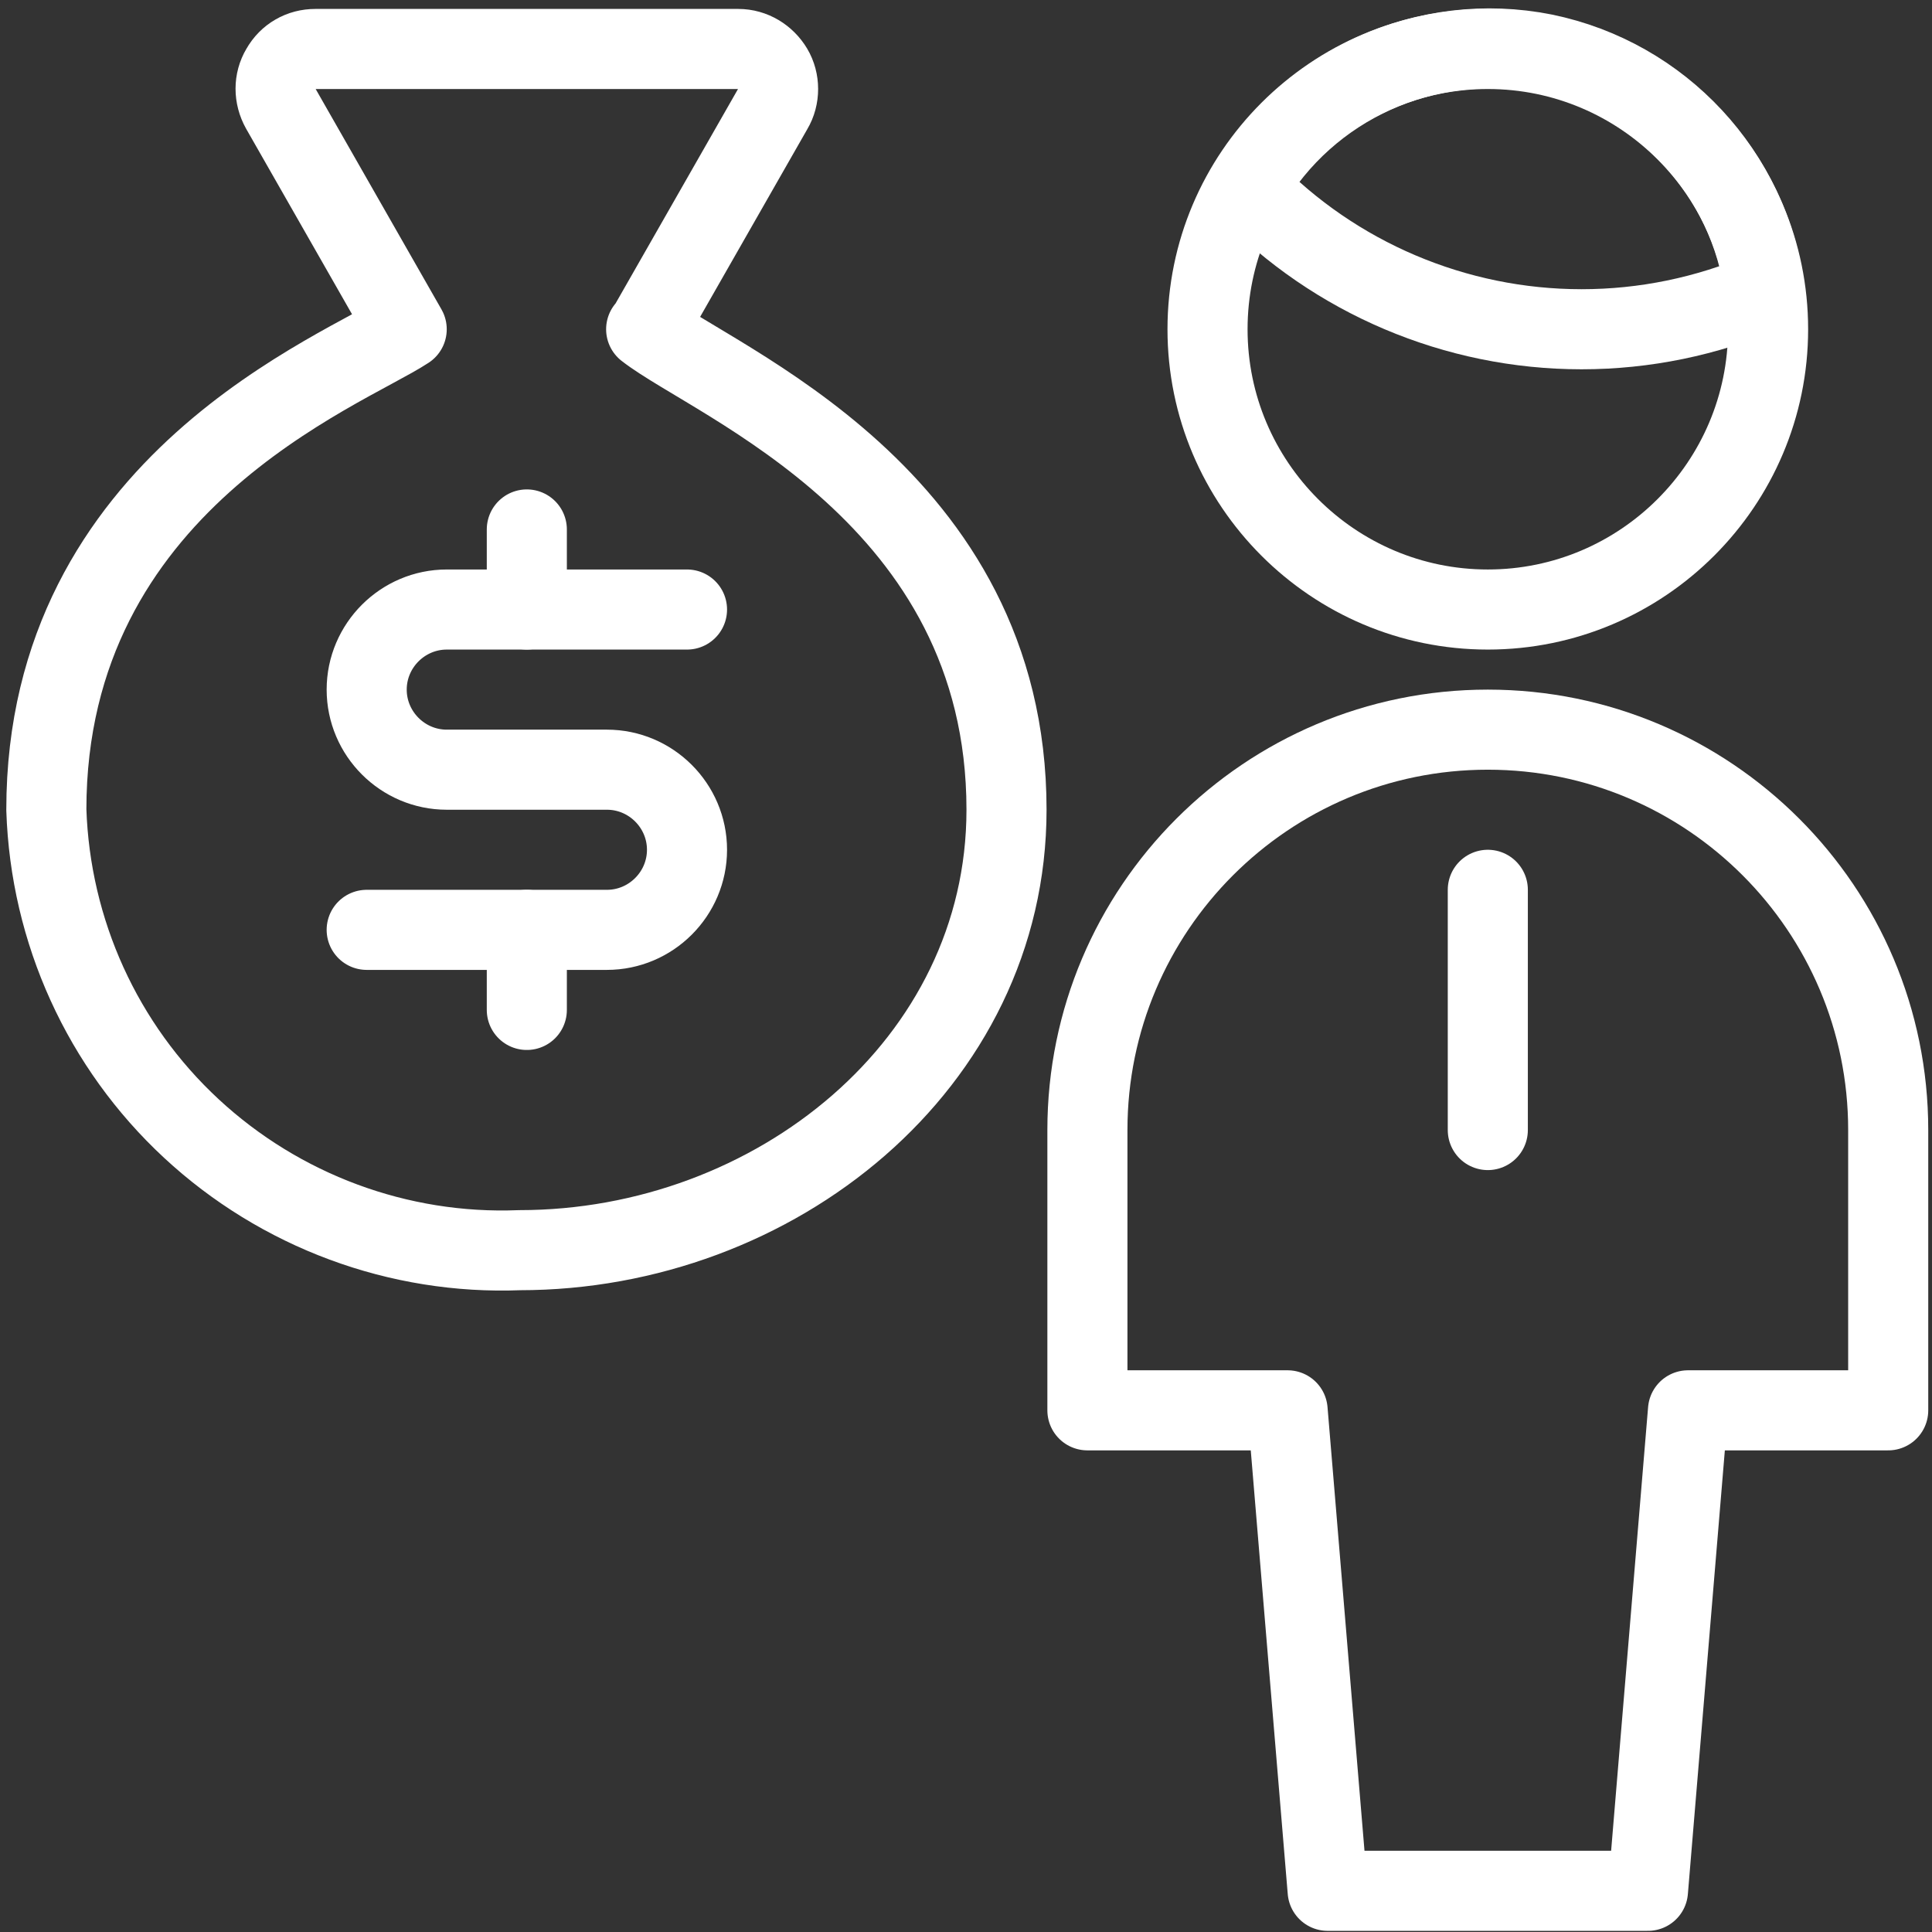
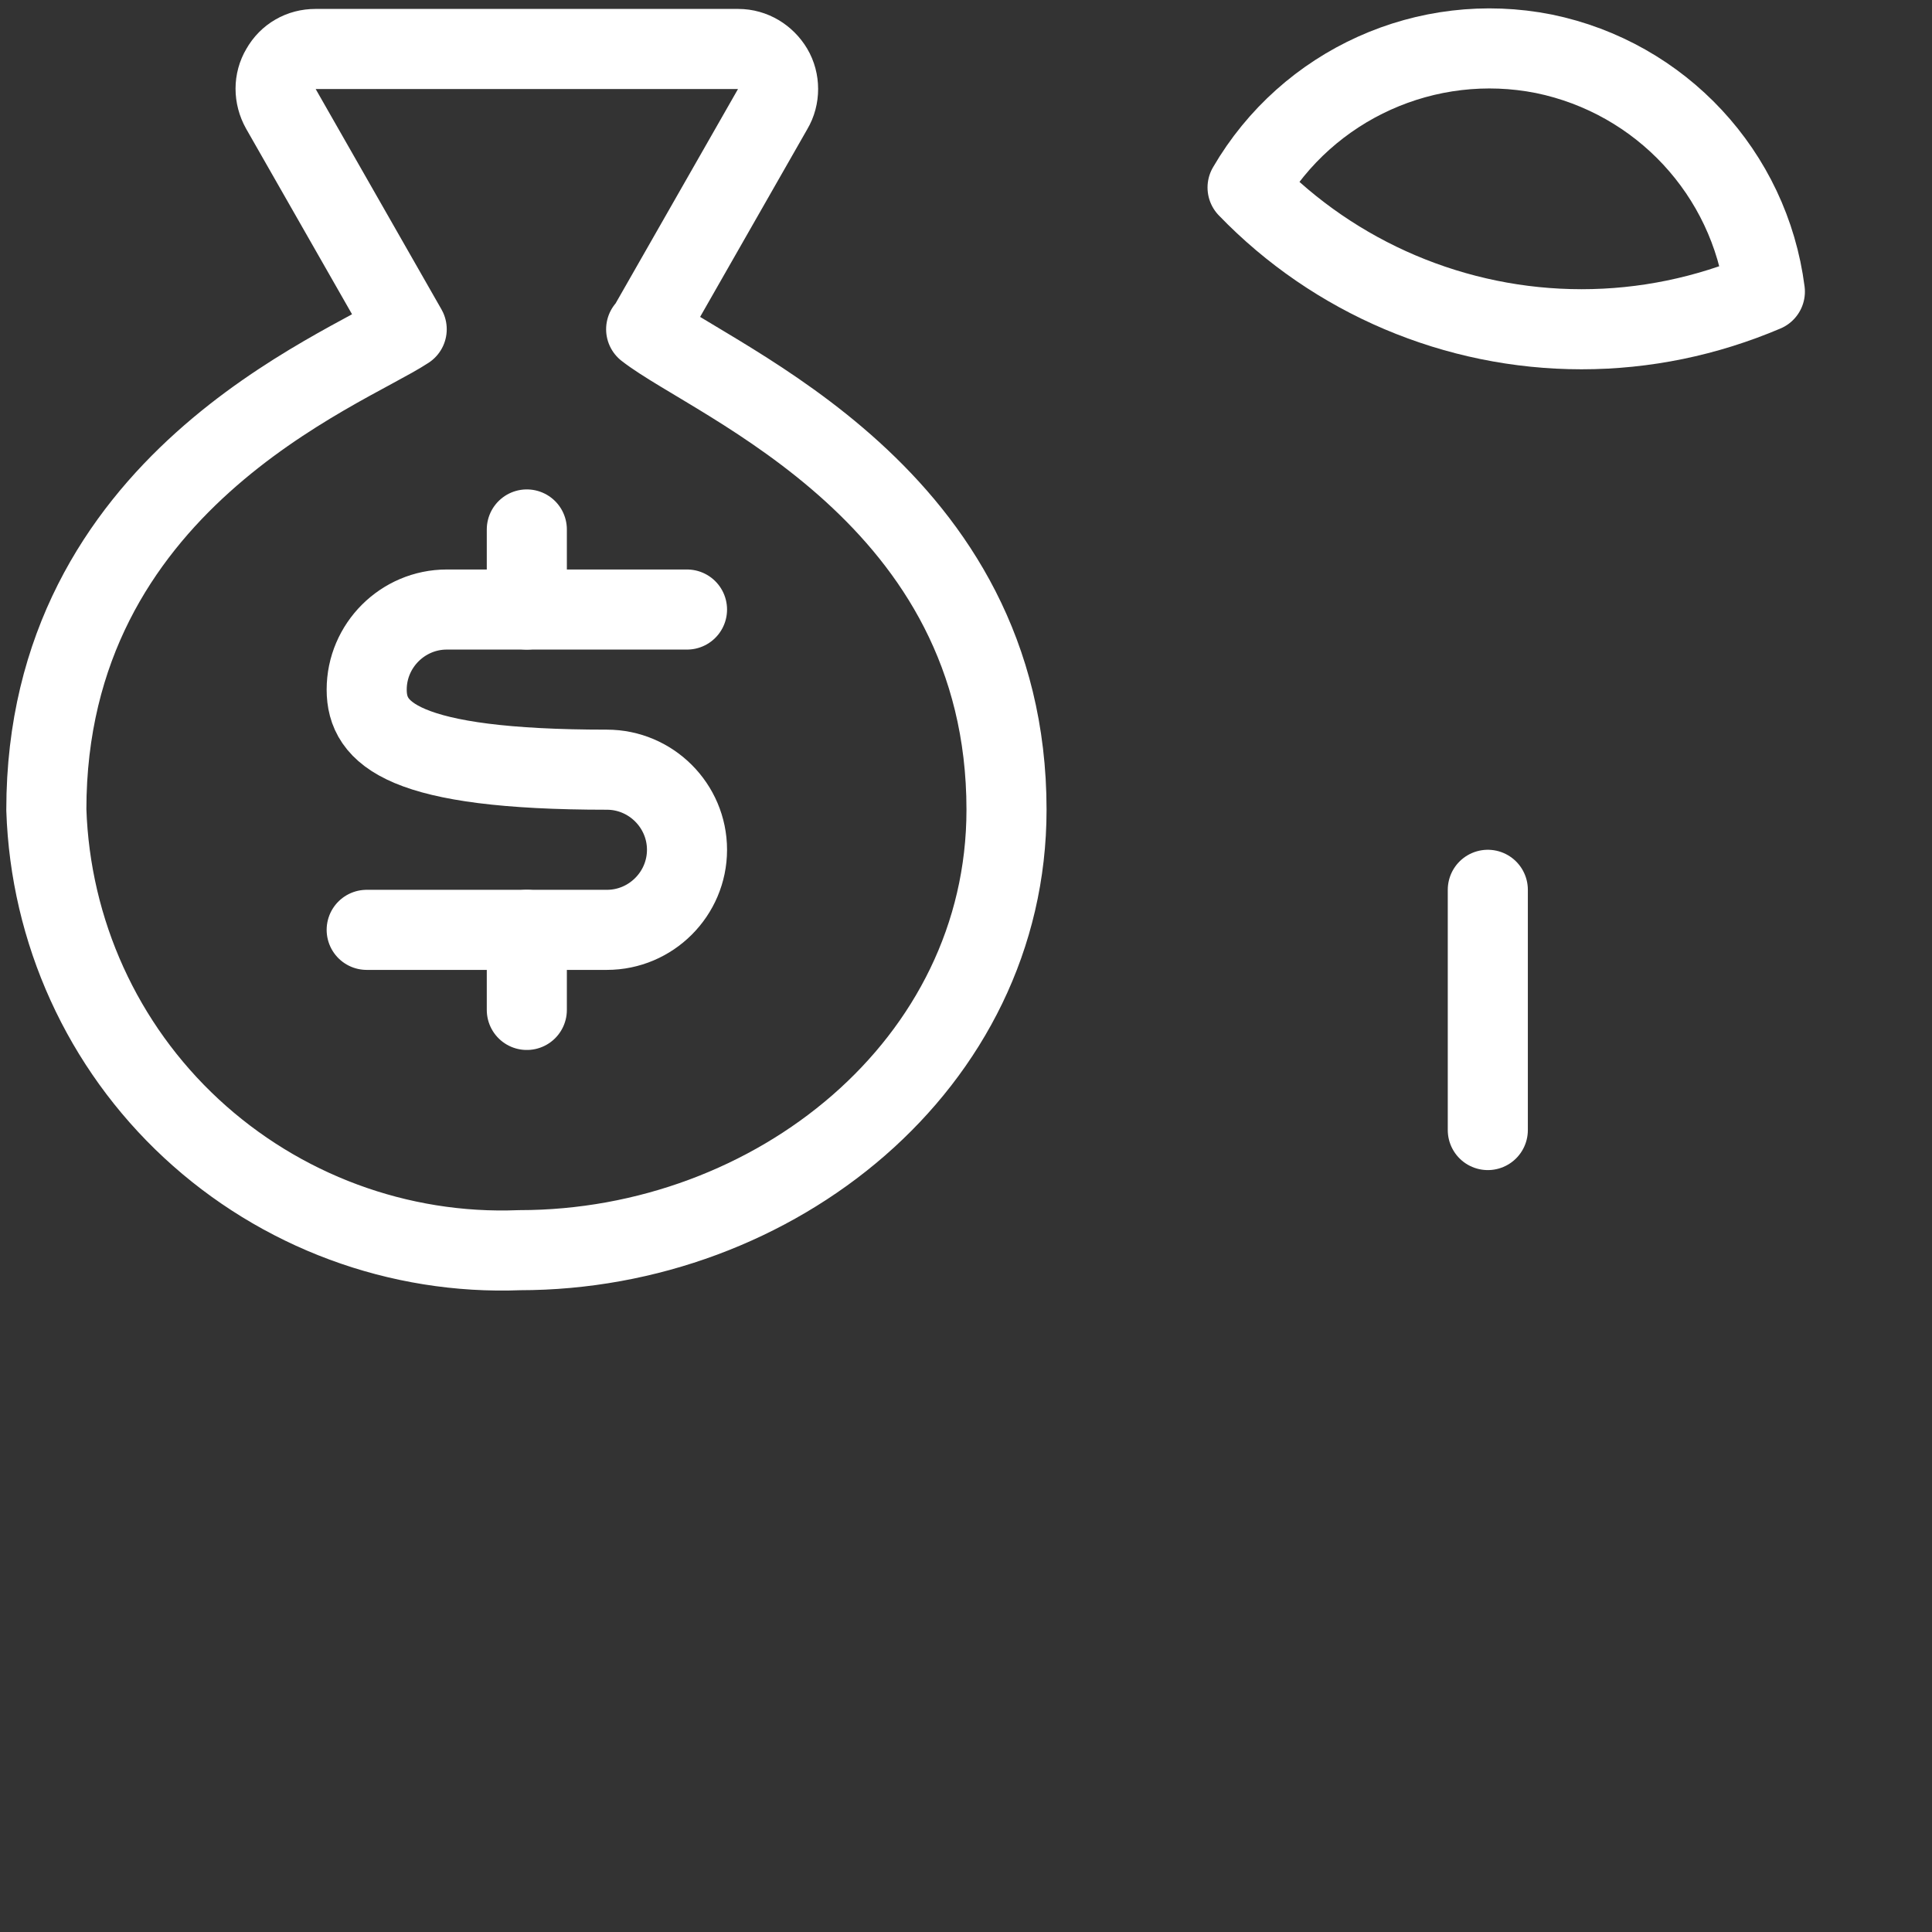
<svg xmlns="http://www.w3.org/2000/svg" width="69" height="69" viewBox="0 0 69 69" fill="none">
  <rect x="0" y="0" width="69" height="69" fill="#333333" stroke="none" />
  <path d="M53.136 31.779V40.359" stroke="#FFFFFF" stroke-width="2.86" stroke-linecap="round" stroke-linejoin="round" />
-   <path d="M58.856 67.529L60.286 50.369H67.436V40.359C67.436 32.465 61.029 26.059 53.136 26.059C45.242 26.059 38.836 32.465 38.836 40.359V50.369H45.986L47.416 67.529H58.856Z" stroke="#FFFFFF" stroke-width="2.86" stroke-linecap="round" stroke-linejoin="round" />
  <path d="M56.482 11.759C58.741 11.759 60.944 11.302 63.031 10.415C62.488 6.182 59.313 2.779 55.138 1.921C50.962 1.091 46.701 3.007 44.556 6.697C47.673 9.929 51.992 11.759 56.482 11.759Z" stroke="#FFFFFF" stroke-width="2.86" stroke-linecap="round" stroke-linejoin="round" />
-   <path d="M53.136 21.769C58.656 21.769 63.146 17.279 63.146 11.759C63.146 6.239 58.656 1.749 53.136 1.749C47.616 1.749 43.126 6.239 43.126 11.759C43.126 17.279 47.616 21.769 53.136 21.769Z" stroke="#FFFFFF" stroke-width="2.86" stroke-linecap="round" stroke-linejoin="round" />
  <path d="M23.105 11.759L27.596 3.894C27.853 3.465 27.853 2.893 27.596 2.464C27.338 2.035 26.881 1.749 26.366 1.749H11.265C10.75 1.749 10.293 2.006 10.035 2.464C9.778 2.893 9.778 3.436 10.035 3.894L14.525 11.759C12.266 13.246 1.655 17.222 1.655 28.919C1.798 33.266 3.657 37.356 6.832 40.302C10.007 43.248 14.239 44.821 18.558 44.649C27.653 44.649 35.947 38.014 35.947 28.919C35.947 17.679 25.536 13.675 23.077 11.759H23.105Z" stroke="#FFFFFF" stroke-width="2.86" stroke-linecap="round" stroke-linejoin="round" />
  <path d="M18.815 33.209V36.069" stroke="#FFFFFF" stroke-width="2.86" stroke-linecap="round" stroke-linejoin="round" />
  <path d="M18.815 18.909V21.769" stroke="#FFFFFF" stroke-width="2.86" stroke-linecap="round" stroke-linejoin="round" />
-   <path d="M13.096 33.209H21.676C23.249 33.209 24.536 31.922 24.536 30.349C24.536 28.776 23.249 27.489 21.676 27.489H15.956C14.383 27.489 13.096 26.202 13.096 24.629C13.096 23.056 14.383 21.769 15.956 21.769H24.536" stroke="#FFFFFF" stroke-width="2.86" stroke-linecap="round" stroke-linejoin="round" />
+   <path d="M13.096 33.209H21.676C23.249 33.209 24.536 31.922 24.536 30.349C24.536 28.776 23.249 27.489 21.676 27.489C14.383 27.489 13.096 26.202 13.096 24.629C13.096 23.056 14.383 21.769 15.956 21.769H24.536" stroke="#FFFFFF" stroke-width="2.86" stroke-linecap="round" stroke-linejoin="round" />
</svg>